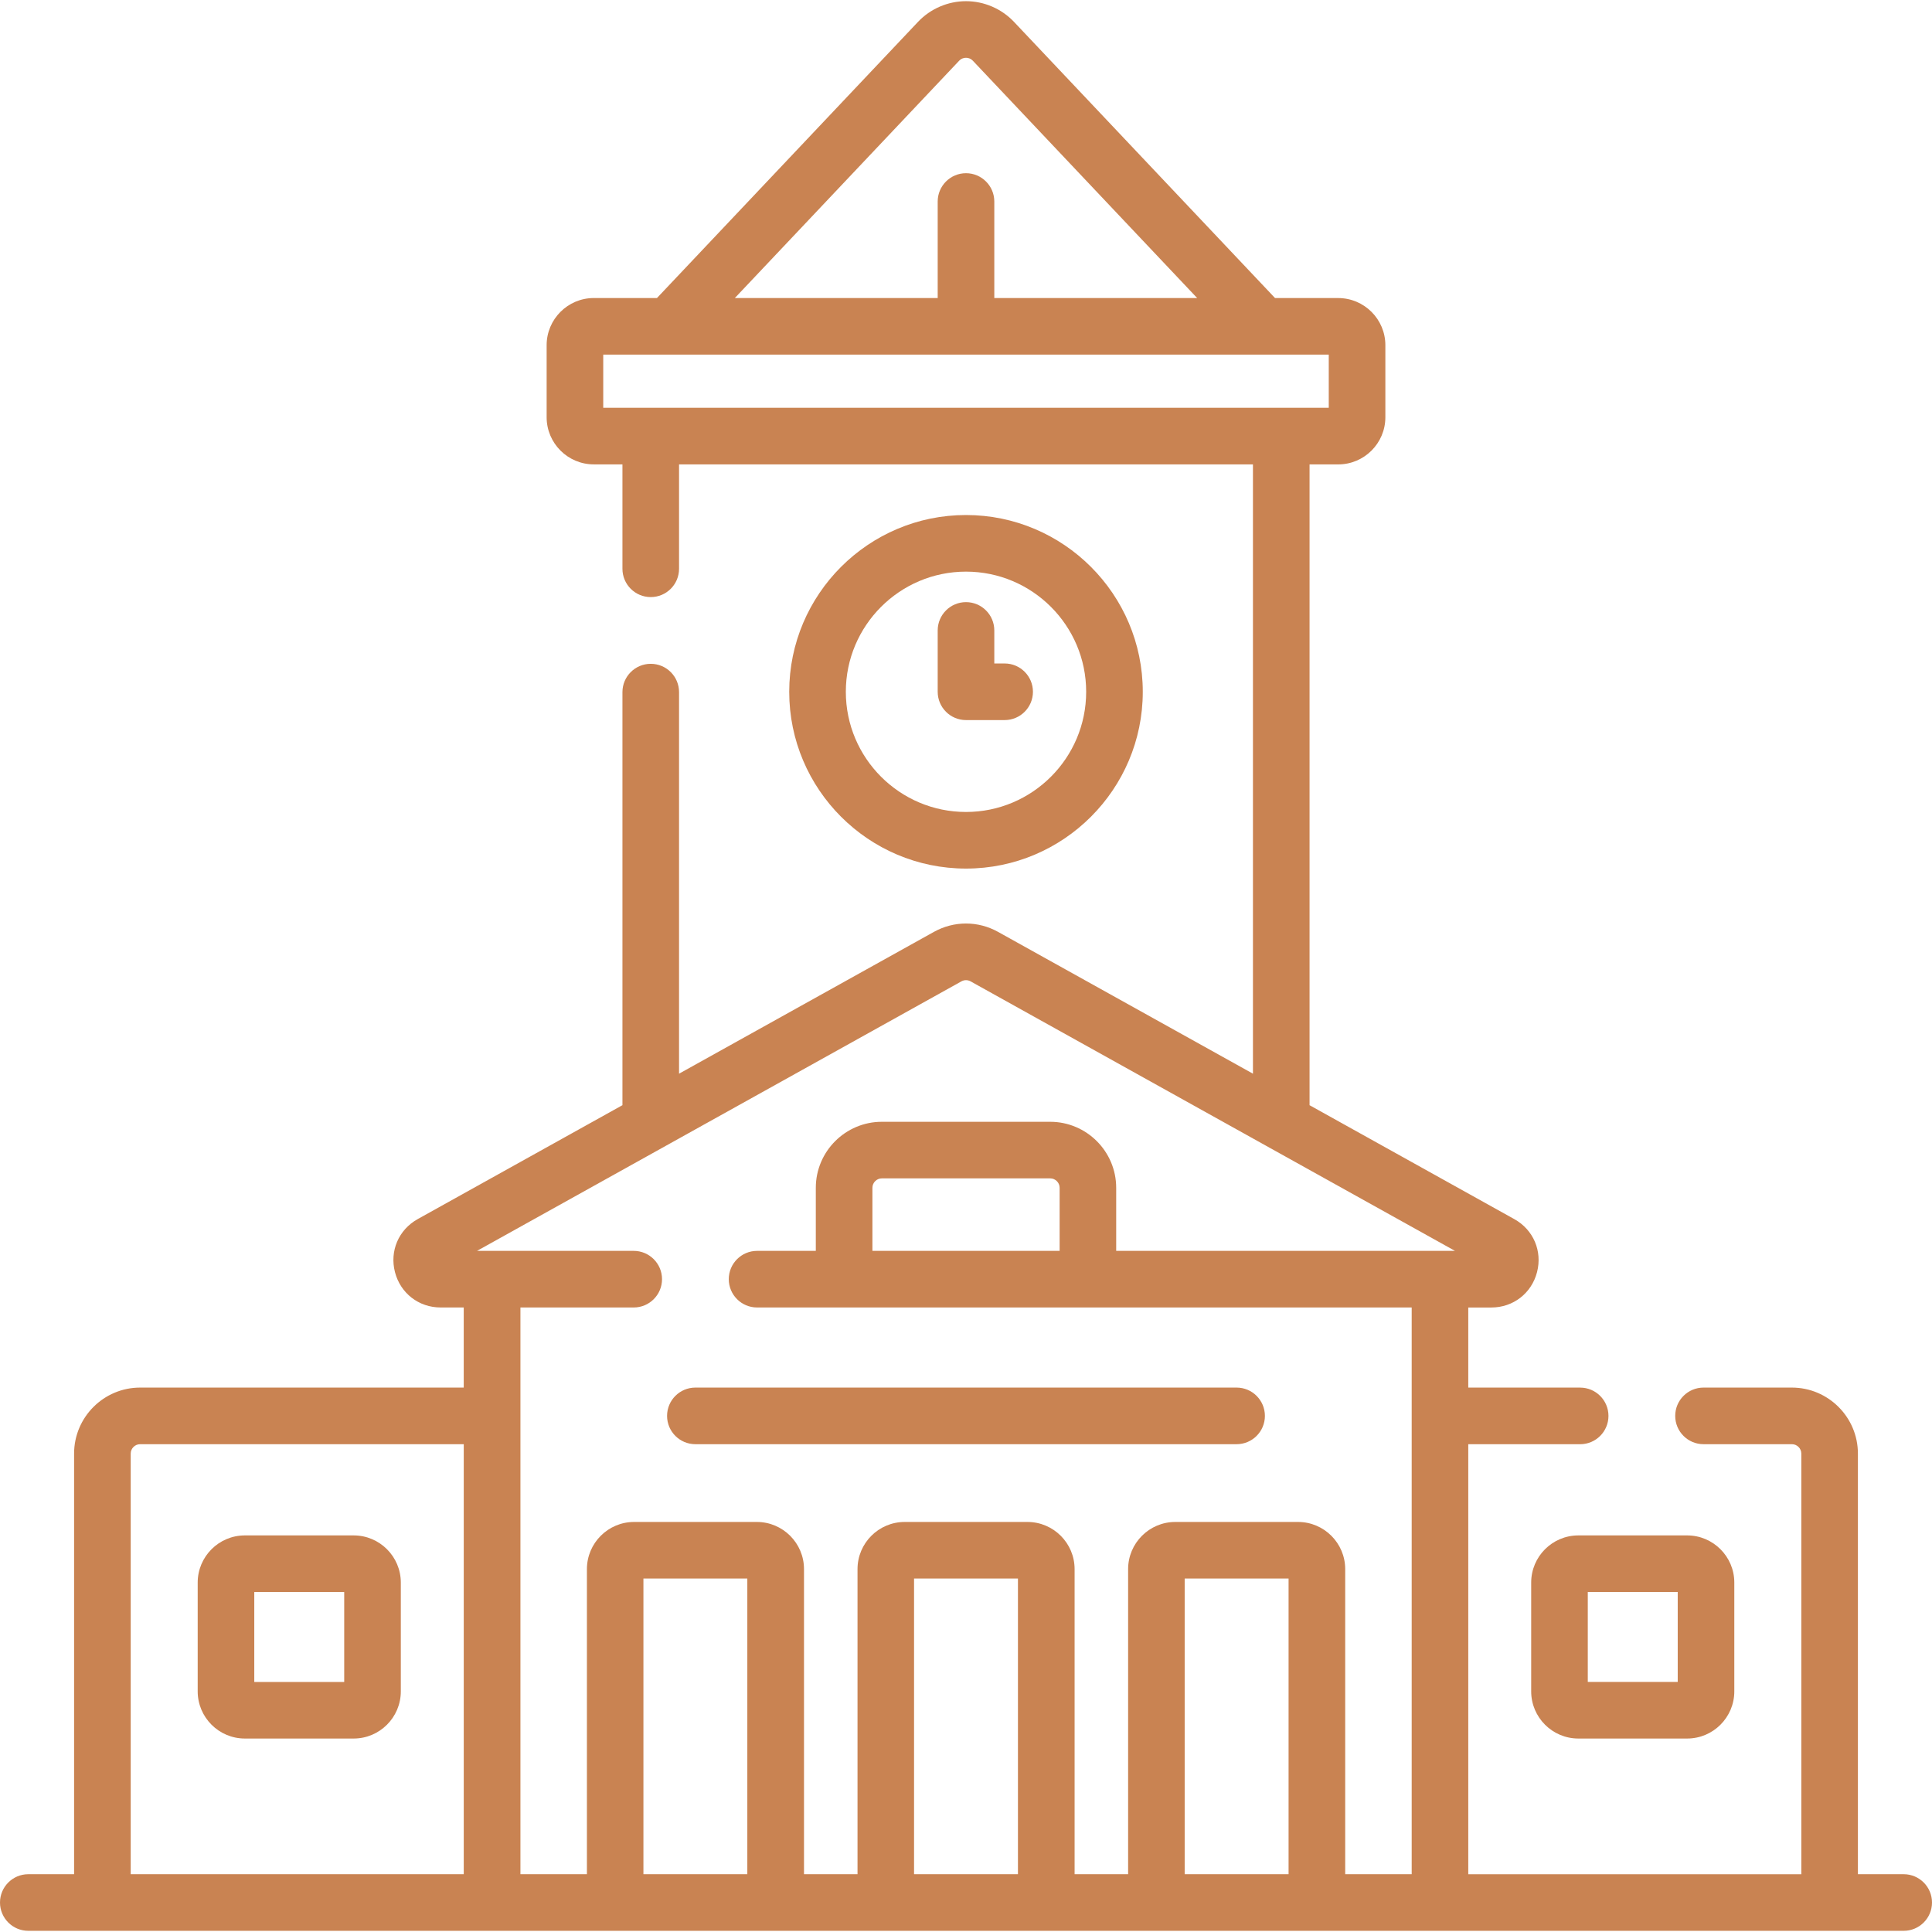
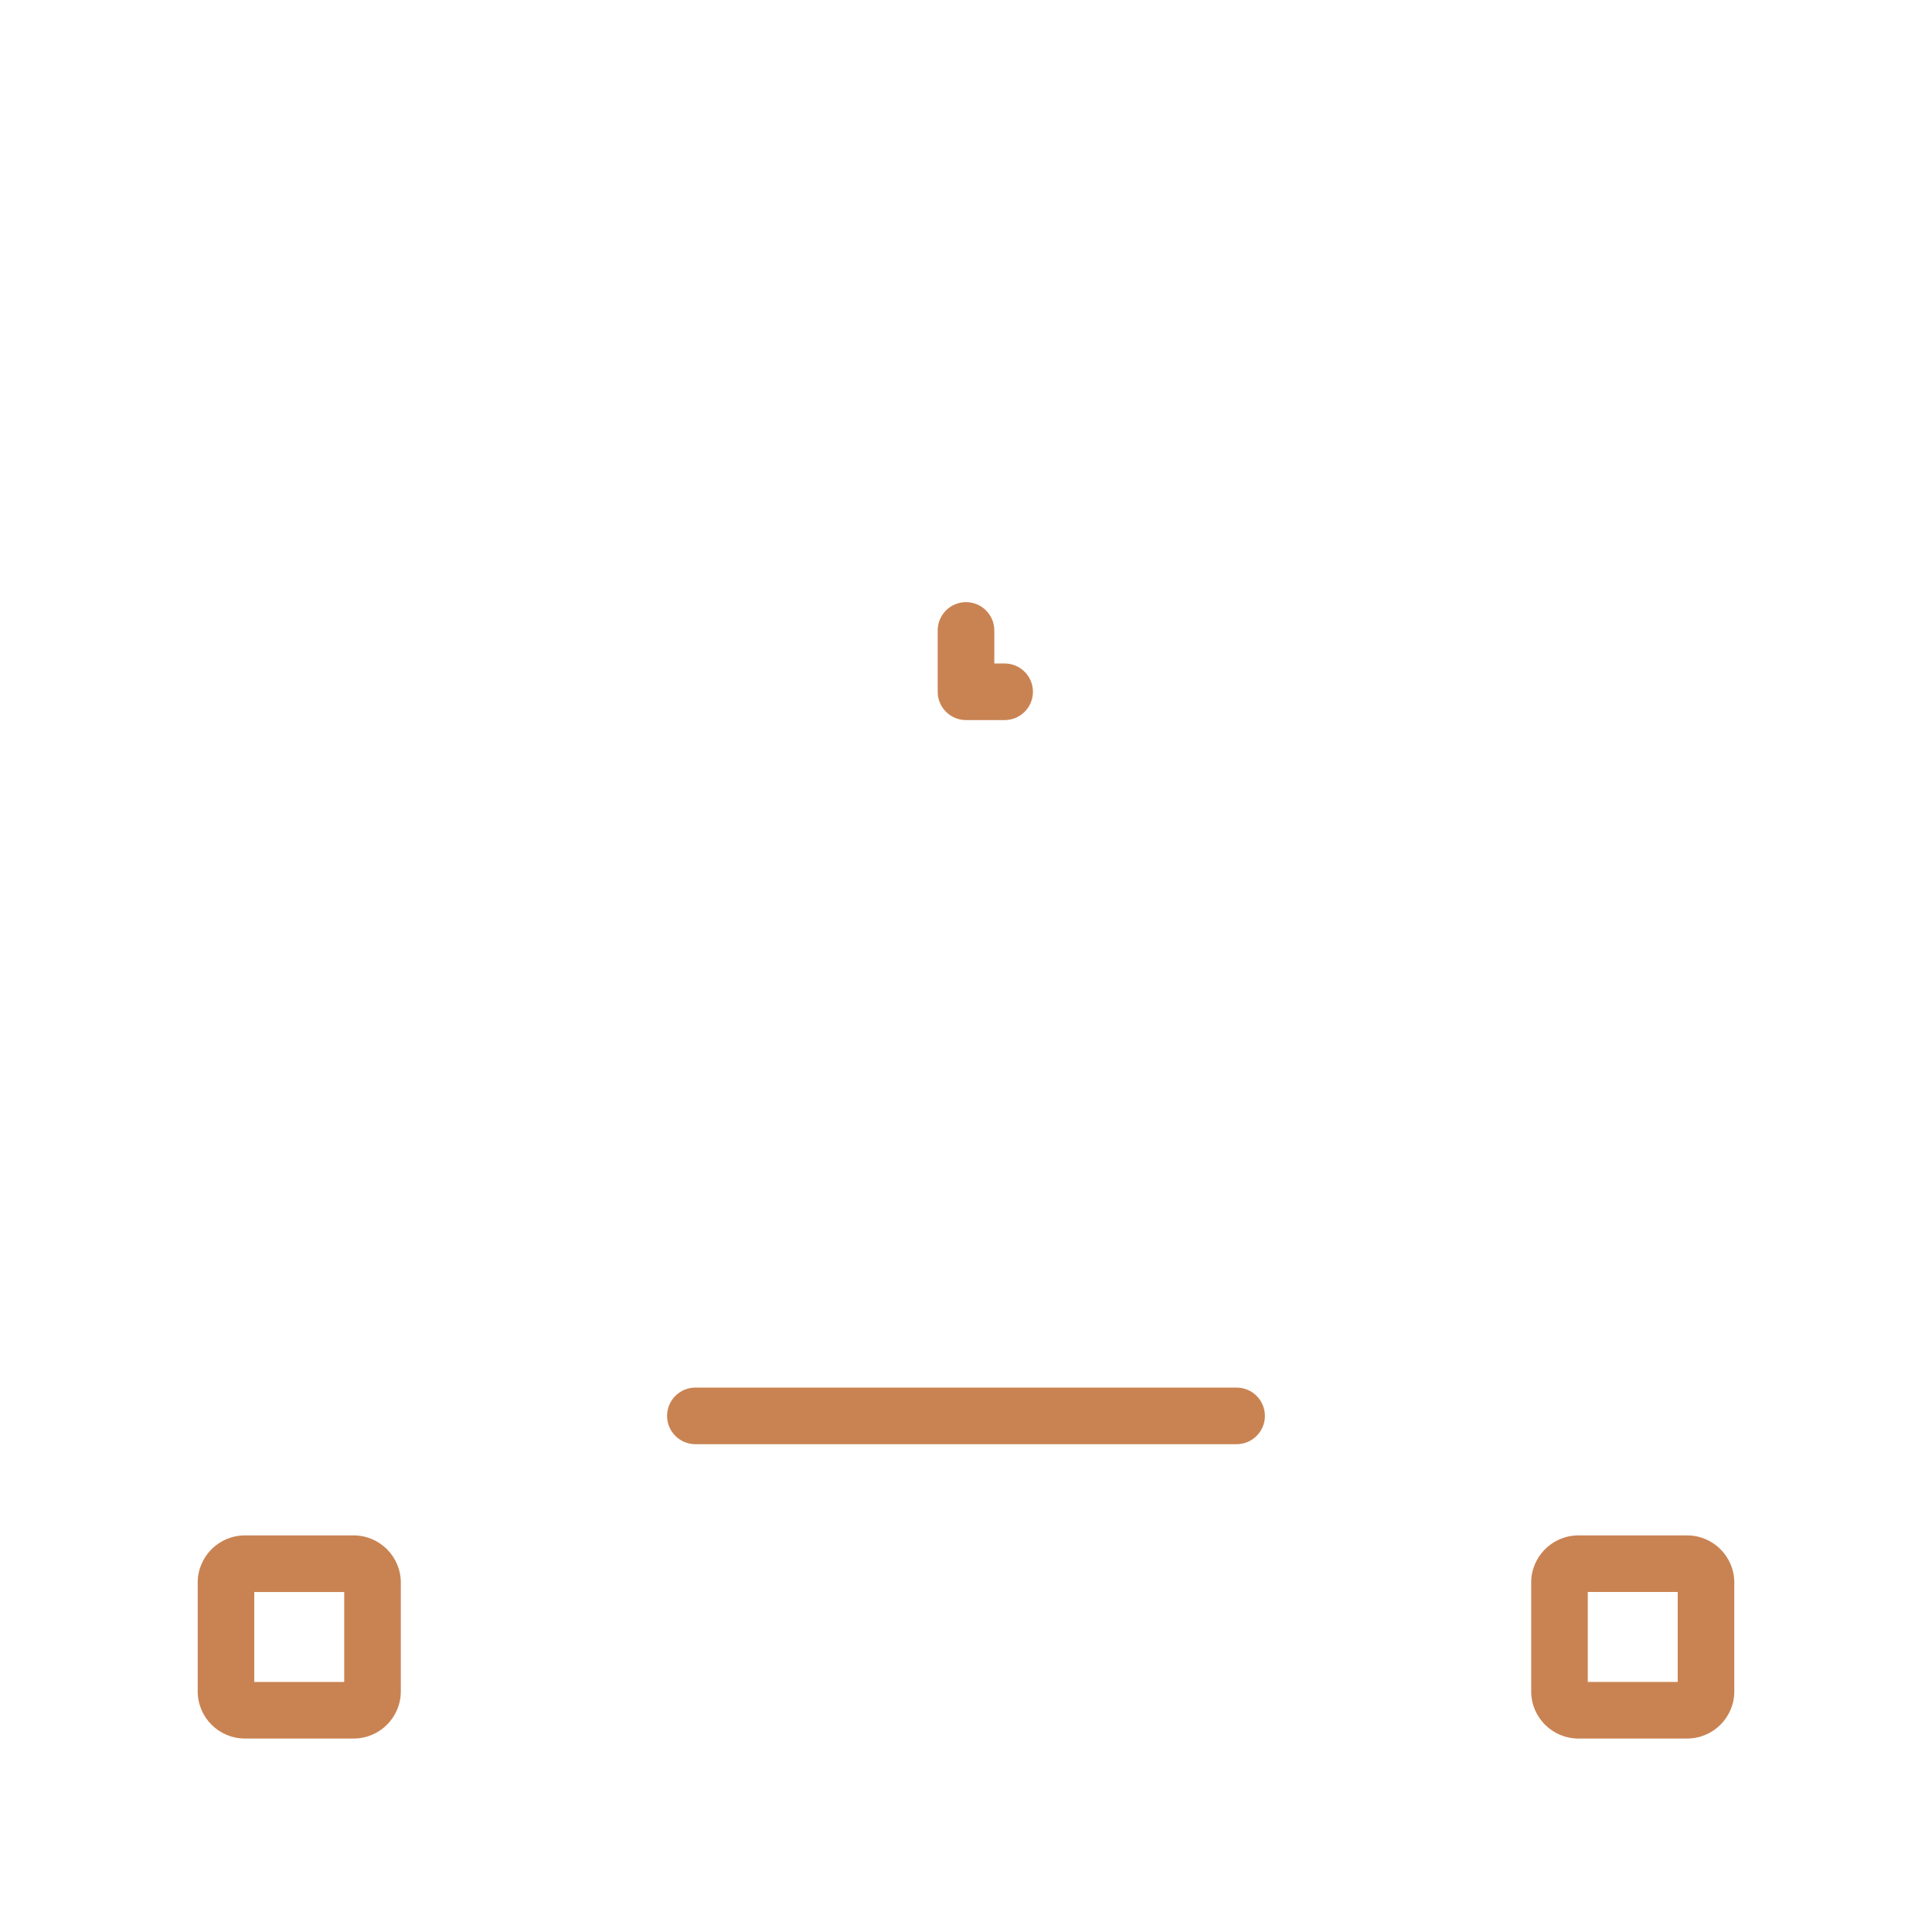
<svg xmlns="http://www.w3.org/2000/svg" version="1.1" viewBox="0 0 80 80">
  <defs>
    <style>
      .cls-1 {
        fill: #c98352;
      }
    </style>
  </defs>
  <g>
    <g id="Layer_1">
      <g>
-         <path class="cls-1" d="M47.32,28.646c0-4.036-3.284-7.32-7.32-7.32s-7.32,3.284-7.32,7.32,3.284,7.32,7.32,7.32c4.036,0,7.32-3.284,7.32-7.32ZM35.024,28.646c0-2.744,2.232-4.976,4.976-4.976s4.976,2.232,4.976,4.976c0,2.744-2.232,4.976-4.976,4.976s-4.976-2.232-4.976-4.976h0Z" />
        <path class="cls-1" d="M41.6,29.817c.647,0,1.172-.525,1.172-1.172s-.525-1.172-1.172-1.172h-.428v-1.368c0-.647-.525-1.172-1.172-1.172-.647,0-1.172.525-1.172,1.172v2.54c0,.647.525,1.172,1.172,1.172h1.6Z" />
        <path class="cls-1" d="M63.403,65.531v4.505c0,1.077.876,1.953,1.953,1.953h4.505c1.077,0,1.953-.876,1.953-1.953v-4.505c0-1.077-.876-1.953-1.953-1.953h-4.505c-1.077,0-1.953.876-1.953,1.953v-0ZM65.747,65.921h3.724v3.724h-3.724v-3.724Z" />
        <path class="cls-1" d="M28.794,59.801h22.411c.647,0,1.172-.525,1.172-1.172s-.525-1.172-1.172-1.172h-22.411c-.647,0-1.172.525-1.172,1.172,0,.647.525,1.172,1.172,1.172Z" />
-         <path class="cls-1" d="M78.828,77.607h-1.896v-17.416c0-1.508-1.227-2.734-2.734-2.734h-3.659c-.647,0-1.172.525-1.172,1.172s.525,1.172,1.172,1.172h3.659c.215,0,.391.175.391.391v17.416h-13.791v-17.806h4.633c.647,0,1.172-.525,1.172-1.172s-.525-1.172-1.172-1.172h-4.633v-3.317h.956c.904,0,1.664-.588,1.891-1.463.227-.875-.151-1.758-.941-2.197l-8.478-4.717v-26.534h1.186c1.077,0,1.953-.876,1.953-1.953v-2.982c0-1.077-.876-1.953-1.953-1.953h-2.615L41.987.905c-.514-.544-1.238-.856-1.987-.856s-1.473.312-1.987.856l-10.81,11.436h-2.615c-1.077,0-1.953.876-1.953,1.953v2.982c0,1.077.876,1.953,1.953,1.953h1.186v4.323c0,.647.525,1.172,1.172,1.172s1.172-.525,1.172-1.172v-4.323h23.764v25.23l-10.553-5.871c-.833-.463-1.826-.463-2.659 0l-10.552,5.871v-15.8c0-.647-.525-1.172-1.172-1.172s-1.172.525-1.172,1.172v17.104l-8.478,4.717c-.79.44-1.168,1.322-.941,2.197.227.875.987,1.463,1.891,1.463h.956v3.317H5.802c-1.508,0-2.734,1.227-2.734,2.734v17.416h-1.896c-.647,0-1.172.525-1.172,1.172s.525,1.172,1.172,1.172h77.656c.647,0,1.172-.525,1.172-1.172,0-.647-.525-1.172-1.172-1.172ZM39.716,2.515c.101-.106.221-.122.284-.122s.183.016.284.122l9.288,9.826h-8.4v-3.997c0-.647-.525-1.172-1.172-1.172-.647,0-1.172.525-1.172,1.172v3.997h-8.4l9.288-9.826ZM24.979,14.684h30.042v2.201h-30.042v-2.201ZM26.241,54.14c.647,0,1.172-.525,1.172-1.172s-.525-1.172-1.172-1.172h-6.489l20.058-11.16c.119-.066.261-.066.38,0l20.058,11.16h-14.029v-2.611c0-1.508-1.227-2.734-2.734-2.734h-6.97c-1.508,0-2.734,1.227-2.734,2.734v2.611h-2.432c-.647,0-1.172.525-1.172,1.172s.525,1.172,1.172,1.172h27.106v23.467h-2.753v-12.633c0-1.077-.876-1.953-1.953-1.953h-5.083c-1.077,0-1.953.876-1.953,1.953v12.633h-2.216v-12.633c0-1.077-.876-1.953-1.953-1.953h-5.083c-1.077,0-1.953.876-1.953,1.953v12.633h-2.216v-12.633c0-1.077-.876-1.953-1.953-1.953h-5.083c-1.077,0-1.953.876-1.953,1.953v12.633h-2.753v-23.467h4.694ZM43.876,51.796h-7.751v-2.611c0-.215.175-.391.391-.391h6.97c.215,0,.391.175.391.391v2.611ZM53.357,77.607h-4.302v-12.243h4.302v12.243ZM42.151,77.607h-4.302v-12.243h4.302v12.243ZM30.945,77.607h-4.302v-12.243h4.302v12.243ZM5.412,60.192c0-.215.175-.391.391-.391h13.4v17.806H5.412v-17.416Z" />
        <path class="cls-1" d="M14.644,63.578h-4.505c-1.077,0-1.953.876-1.953,1.953v4.505c0,1.077.876,1.953,1.953,1.953h4.505c1.077,0,1.953-.876,1.953-1.953v-4.505c0-1.077-.876-1.953-1.953-1.953v-0ZM14.253,69.646h-3.724v-3.724h3.724v3.724Z" />
      </g>
    </g>
  </g>
</svg>